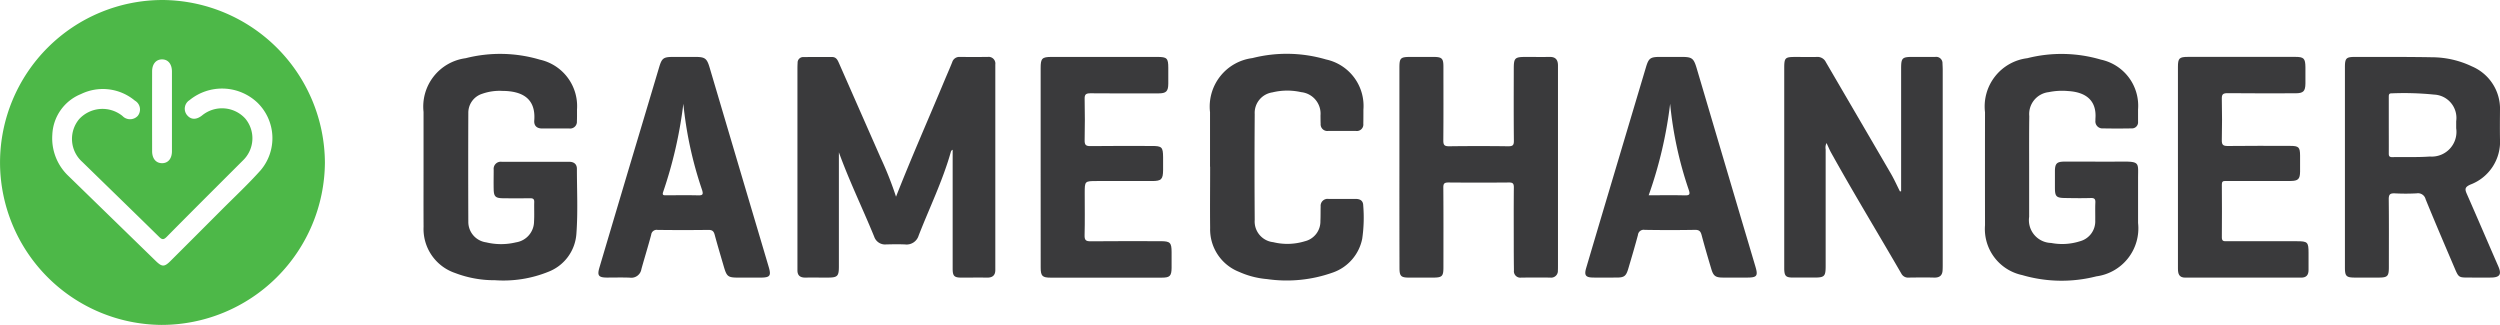
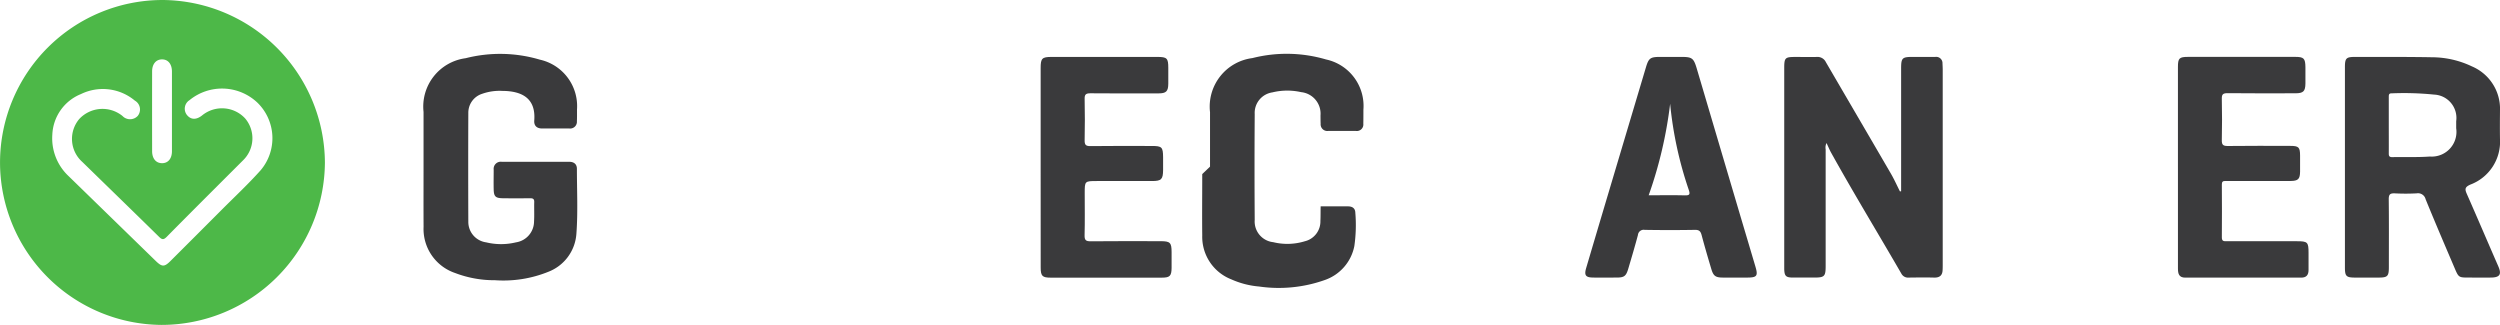
<svg xmlns="http://www.w3.org/2000/svg" width="173.257" height="22.517" viewBox="0 0 173.257 22.517">
  <g id="Group_6304" data-name="Group 6304" transform="translate(0 0.533)">
-     <path id="Path_2612" data-name="Path 2612" d="M506.738,1223.285v2.919q0,2.5,0,4.992c0,.68-.094.771-.778.772-.519,0-1.039-.006-1.558,0-.355,0-.538-.151-.536-.508,0-.135,0-.27,0-.406q0-6.737,0-13.474c0-.162,0-.325.012-.487a.385.385,0,0,1,.414-.408c.656-.007,1.312,0,1.968-.005.312,0,.4.236.5.461q1.437,3.266,2.875,6.531a23.769,23.769,0,0,1,1.063,2.69c1.085-2.76,2.255-5.4,3.362-8.057.177-.424.365-.844.534-1.27a.51.51,0,0,1,.529-.359q.964.007,1.927,0a.464.464,0,0,1,.529.524q0,7.122,0,14.245c0,.369-.2.531-.572.525-.588-.01-1.176,0-1.763,0-.515,0-.621-.107-.621-.625q0-3.795,0-7.589v-.646c-.109.043-.12.129-.141.2-.565,1.98-1.472,3.832-2.216,5.744a.874.874,0,0,1-.942.616c-.436-.019-.875-.012-1.312,0a.794.794,0,0,1-.826-.537C508.387,1227.18,507.462,1225.285,506.738,1223.285Z" transform="translate(-448.601 -1213.263)" fill="#3a3a3c" />
    <path id="Path_2613" data-name="Path 2613" d="M1344.489,1225.933v-.418q0-4.037,0-8.074c0-.748.069-.816.809-.817.519,0,1.038,0,1.558,0a.438.438,0,0,1,.5.462c.008.148.016.3.016.446q0,6.735,0,13.47c0,.122,0,.243-.007.365-.005.383-.188.562-.588.551-.587-.015-1.175-.007-1.763,0a.521.521,0,0,1-.506-.272c-1.627-2.812-3.318-5.586-4.894-8.427-.1-.188-.183-.389-.294-.626a.693.693,0,0,0-.061.432q0,4.037,0,8.074c0,.741-.075.817-.81.817-.492,0-.984,0-1.476,0-.469-.006-.569-.11-.585-.581,0-.067,0-.135,0-.2q0-6.857,0-13.714c0-.742.051-.793.782-.794.492,0,.984.009,1.476,0a.636.636,0,0,1,.626.357c1.5,2.575,3.005,5.142,4.5,7.716.234.4.425.83.636,1.246Z" transform="translate(-1212.736 -1213.213)" fill="#3a3a3c" />
    <path id="Path_2614" data-name="Path 2614" d="M188.475,1221.93q0-1.908,0-3.816a3.382,3.382,0,0,1,2.92-3.724,9.675,9.675,0,0,1,5.14.1,3.3,3.3,0,0,1,2.575,3.459c0,.271.005.542-.007.812a.469.469,0,0,1-.522.5c-.629,0-1.257,0-1.886,0-.363,0-.576-.186-.547-.555.123-1.59-.921-2.041-2.2-2.05a3.636,3.636,0,0,0-1.41.2,1.375,1.375,0,0,0-.96,1.331q-.015,3.775,0,7.549a1.428,1.428,0,0,0,1.234,1.415,4.41,4.41,0,0,0,2.071,0,1.47,1.47,0,0,0,1.25-1.452c.027-.445,0-.893.013-1.339.007-.228-.1-.267-.3-.265-.629.007-1.257.009-1.886,0-.492-.008-.612-.122-.624-.6s0-.92,0-1.38a.492.492,0,0,1,.561-.546q2.337,0,4.674,0c.321,0,.532.157.532.487,0,1.5.077,3-.035,4.5a3.046,3.046,0,0,1-1.955,2.64,8.3,8.3,0,0,1-3.688.58,7.6,7.6,0,0,1-2.763-.5,3.223,3.223,0,0,1-2.185-3.2C188.469,1224.69,188.475,1223.31,188.475,1221.93Z" transform="translate(-159.122 -1210.889)" fill="#3a3a3c" />
-     <path id="Path_2615" data-name="Path 2615" d="M1508.479,1221.968c0,1.137,0,2.273,0,3.41a1.582,1.582,0,0,0,1.526,1.808,4.054,4.054,0,0,0,1.985-.115,1.429,1.429,0,0,0,1.07-1.459c.007-.406-.011-.812.008-1.218.012-.245-.058-.332-.318-.323-.587.019-1.176.01-1.763,0-.624-.006-.718-.1-.721-.7,0-.392,0-.785,0-1.177.006-.513.134-.644.662-.646,1.3-.005,2.6.009,3.9,0,1.352-.015,1.2.073,1.2,1.167q0,1.543,0,3.085a3.356,3.356,0,0,1-2.892,3.7,9.726,9.726,0,0,1-5.142-.089,3.262,3.262,0,0,1-2.573-3.45q-.006-3.917,0-7.835a3.369,3.369,0,0,1,2.934-3.745,9.648,9.648,0,0,1,5.1.1,3.265,3.265,0,0,1,2.572,3.45c0,.284,0,.568,0,.852a.424.424,0,0,1-.458.463c-.656.013-1.312.012-1.968,0a.486.486,0,0,1-.529-.539c0-.041,0-.081,0-.122.107-1.324-.724-1.858-1.889-1.926a4.581,4.581,0,0,0-1.345.074,1.528,1.528,0,0,0-1.349,1.666C1508.472,1219.586,1508.479,1220.777,1508.479,1221.968Z" transform="translate(-1367.854 -1210.881)" fill="#3a3a3c" />
-     <path id="Path_2616" data-name="Path 2616" d="M1011.753,1224.247q0-3.429,0-6.857c0-.673.076-.746.75-.749.533,0,1.066,0,1.6,0,.6,0,.7.1.7.68,0,1.7.009,3.408-.007,5.112,0,.317.078.4.4.4q2.049-.028,4.1,0c.3,0,.393-.064.39-.376-.017-1.664-.01-3.327-.007-4.99,0-.76.071-.825.845-.826.547,0,1.093.01,1.64,0,.4-.009.571.192.578.566,0,.081,0,.162,0,.243q0,6.837,0,13.673c0,.108,0,.217-.006.324a.466.466,0,0,1-.527.487c-.669-.007-1.339-.005-2.009,0a.445.445,0,0,1-.51-.494q-.012-.872-.012-1.744c0-1.339-.008-2.678.006-4.017,0-.27-.08-.339-.345-.336q-2.091.018-4.181,0c-.286,0-.365.068-.362.355.014,1.839.008,3.679.007,5.518,0,.635-.087.718-.738.719-.547,0-1.093,0-1.64,0-.562,0-.666-.1-.667-.667Q1011.75,1227.756,1011.753,1224.247Z" transform="translate(-914.77 -1213.229)" fill="#3a3a3c" />
-     <path id="Path_2617" data-name="Path 2617" d="M851.958,1221.9q0-1.887,0-3.774a3.389,3.389,0,0,1,2.936-3.749,9.658,9.658,0,0,1,5.1.094,3.293,3.293,0,0,1,2.594,3.482c0,.325,0,.649-.006.974a.453.453,0,0,1-.512.5c-.642,0-1.284,0-1.927,0a.464.464,0,0,1-.519-.5c-.009-.189-.006-.379-.01-.568a1.5,1.5,0,0,0-1.343-1.622,4.346,4.346,0,0,0-1.989.016,1.435,1.435,0,0,0-1.227,1.5q-.025,3.672,0,7.344a1.441,1.441,0,0,0,1.285,1.538,4.122,4.122,0,0,0,2.184-.063,1.411,1.411,0,0,0,1.084-1.406c.017-.337.007-.676.017-1.014a.479.479,0,0,1,.547-.515h1.886c.3,0,.508.122.517.444a10.259,10.259,0,0,1-.068,2.307,3.126,3.126,0,0,1-2.046,2.353,9.53,9.53,0,0,1-4.558.451,5.914,5.914,0,0,1-1.931-.5,3.162,3.162,0,0,1-2.006-3.032c-.017-1.42,0-2.84,0-4.261Z" transform="translate(-768.1 -1210.884)" fill="#3a3a3c" />
+     <path id="Path_2617" data-name="Path 2617" d="M851.958,1221.9q0-1.887,0-3.774a3.389,3.389,0,0,1,2.936-3.749,9.658,9.658,0,0,1,5.1.094,3.293,3.293,0,0,1,2.594,3.482c0,.325,0,.649-.006.974a.453.453,0,0,1-.512.5c-.642,0-1.284,0-1.927,0a.464.464,0,0,1-.519-.5c-.009-.189-.006-.379-.01-.568a1.5,1.5,0,0,0-1.343-1.622,4.346,4.346,0,0,0-1.989.016,1.435,1.435,0,0,0-1.227,1.5q-.025,3.672,0,7.344a1.441,1.441,0,0,0,1.285,1.538,4.122,4.122,0,0,0,2.184-.063,1.411,1.411,0,0,0,1.084-1.406c.017-.337.007-.676.017-1.014h1.886c.3,0,.508.122.517.444a10.259,10.259,0,0,1-.068,2.307,3.126,3.126,0,0,1-2.046,2.353,9.53,9.53,0,0,1-4.558.451,5.914,5.914,0,0,1-1.931-.5,3.162,3.162,0,0,1-2.006-3.032c-.017-1.42,0-2.84,0-4.261Z" transform="translate(-768.1 -1210.884)" fill="#3a3a3c" />
    <path id="Path_2618" data-name="Path 2618" d="M709.106,1224.31q0-3.45,0-6.9c0-.656.1-.756.752-.757q3.67,0,7.34,0c.664,0,.752.092.754.751,0,.365,0,.731,0,1.1-.005.534-.142.675-.681.676-1.572,0-3.144.011-4.716-.007-.329,0-.41.091-.4.406.021.947.019,1.894,0,2.841-.006.308.063.418.4.413,1.421-.02,2.843-.009,4.265-.008.689,0,.765.077.772.774,0,.3,0,.6,0,.893-.007.646-.119.761-.762.762q-1.907,0-3.814,0c-.856,0-.856,0-.856.84,0,.974.017,1.949-.009,2.922-.009.351.107.418.436.414,1.613-.017,3.226-.009,4.839-.007.655,0,.753.1.755.757,0,.365,0,.731,0,1.1-.008.552-.123.67-.674.67q-3.855,0-7.709,0c-.575,0-.688-.114-.689-.694Q709.1,1227.78,709.106,1224.31Z" transform="translate(-636.986 -1213.241)" fill="#3a3a3c" />
    <path id="Path_2619" data-name="Path 2619" d="M1668.378,1224.258q0-3.449,0-6.9c0-.619.089-.708.708-.709q3.71,0,7.42,0c.6,0,.7.105.708.715,0,.379.005.757,0,1.136-.009.534-.146.67-.687.672-1.571,0-3.143.012-4.714-.008-.337,0-.4.1-.394.407.019.946.024,1.894,0,2.84-.01.348.1.418.436.414,1.435-.018,2.87-.01,4.3-.007.6,0,.685.09.688.683,0,.365,0,.73,0,1.1-.005.513-.132.645-.659.648-1.107.007-2.213,0-3.32,0-.4,0-.793.009-1.189,0-.2-.006-.255.063-.254.256.007,1.217.012,2.435,0,3.652,0,.267.124.269.322.268q2.439-.007,4.878,0c.748,0,.809.062.809.813,0,.392,0,.784,0,1.177,0,.345-.146.533-.511.533q-4.018,0-8.035,0c-.435,0-.505-.275-.505-.624q0-3.408,0-6.816Z" transform="translate(-1517.441 -1213.24)" fill="#3a3a3c" />
    <path id="Path_2620" data-name="Path 2620" d="M-157.539,1172.654a11.275,11.275,0,0,0-11.274,11.259,11.273,11.273,0,0,0,11.193,11.258,11.328,11.328,0,0,0,11.322-11.239A11.332,11.332,0,0,0-157.539,1172.654Zm-.734,4.948c0-.516.277-.835.694-.832s.678.324.68.842c0,.907,0,1.813,0,2.72,0,.934,0,1.867,0,2.8,0,.517-.27.835-.689.831s-.684-.315-.685-.84Q-158.278,1180.363-158.273,1177.6Zm7.514,6.859c-.86.962-1.809,1.846-2.721,2.761q-1.758,1.763-3.522,3.521c-.418.418-.585.418-1.015,0q-3.057-2.975-6.114-5.951a3.593,3.593,0,0,1-1.058-2.8,3.171,3.171,0,0,1,1.989-2.821,3.459,3.459,0,0,1,3.733.458.706.706,0,0,1,.194,1.061.727.727,0,0,1-1.056,0,2.2,2.2,0,0,0-3,.219,2.138,2.138,0,0,0,.217,2.966c1.772,1.73,3.551,3.453,5.317,5.189.213.209.318.219.537,0,1.749-1.772,3.515-3.528,5.276-5.288a2.128,2.128,0,0,0,.162-2.908,2.179,2.179,0,0,0-2.99-.214c-.4.315-.772.307-1.044-.024a.7.7,0,0,1,.172-1.034,3.563,3.563,0,0,1,4.708.174A3.435,3.435,0,0,1-150.759,1184.462Z" transform="translate(168.815 -1173.187)" fill="#4db848" />
    <path id="Path_2621" data-name="Path 2621" d="M1817.81,1226.183c-.147-.333-.166-.485.241-.665a3.174,3.174,0,0,0,2.05-3.165c-.01-.649-.005-1.3,0-1.948a3.191,3.191,0,0,0-1.944-3.076,6.465,6.465,0,0,0-2.771-.634c-1.776-.032-3.554-.021-5.331-.023-.615,0-.7.091-.7.712q0,3.47,0,6.94t0,6.94c0,.609.092.7.717.7q.8,0,1.6,0c.641,0,.728-.087.728-.729,0-1.569.011-3.139-.008-4.708,0-.333.1-.411.415-.4a14.252,14.252,0,0,0,1.517,0,.544.544,0,0,1,.624.41c.648,1.589,1.325,3.167,2,4.747.288.68.291.679,1.016.679.506,0,1.012.005,1.517,0,.6-.008.745-.218.513-.756C1819.262,1229.531,1818.547,1227.853,1817.81,1226.183Zm-2.565-2.608c-.869.062-1.745.024-2.617.042-.219,0-.236-.106-.234-.276.005-.648,0-1.3,0-1.943s0-1.3,0-1.944c0-.146,0-.266.205-.258a20.743,20.743,0,0,1,2.938.087,1.618,1.618,0,0,1,1.529,1.845q0,.243,0,.486A1.713,1.713,0,0,1,1815.245,1223.575Z" transform="translate(-1646.845 -1213.26)" fill="#3a3a3c" />
    <path id="Path_2622" data-name="Path 2622" d="M1180.366,1231.188q-.512-1.728-1.027-3.455-1.529-5.165-3.056-10.33c-.2-.659-.32-.751-1.009-.753q-.758,0-1.517,0c-.678,0-.792.086-.982.724q-1.263,4.23-2.524,8.46-.81,2.717-1.614,5.435c-.154.521-.042.667.5.672s1.066,0,1.6,0,.662-.1.814-.61c.231-.776.46-1.554.67-2.336a.4.4,0,0,1,.472-.36q1.742.03,3.484,0c.3-.005.392.114.46.371.208.783.436,1.56.668,2.336.148.5.3.6.826.6.273,0,.547,0,.82,0s.574,0,.861,0C1180.468,1231.939,1180.554,1231.822,1180.366,1231.188Zm-4.9-4.943c-.8-.022-1.61-.007-2.5-.007a29.375,29.375,0,0,0,1.487-6.341,26.182,26.182,0,0,0,1.292,5.968C1175.85,1226.178,1175.8,1226.253,1175.462,1226.244Z" transform="translate(-1058.708 -1213.238)" fill="#3a3a3c" />
-     <path id="Path_2623" data-name="Path 2623" d="M347.873,1231.208q-.724-2.446-1.452-4.892-1.323-4.465-2.645-8.931c-.189-.636-.32-.732-.981-.735-.506,0-1.011,0-1.517,0-.71,0-.809.076-1.008.744q-1.047,3.512-2.1,7.024-1.017,3.416-2.031,6.832c-.163.55-.059.688.515.692.533,0,1.066-.016,1.6.006a.707.707,0,0,0,.795-.593c.22-.793.465-1.58.677-2.376a.382.382,0,0,1,.444-.341q1.762.023,3.525,0c.278,0,.371.1.436.349.2.743.422,1.48.637,2.219.2.671.286.737,1,.738h.7c.287,0,.574,0,.861,0C347.962,1231.938,348.053,1231.816,347.873,1231.208Zm-4.883-4.964c-.737-.02-1.476-.007-2.213-.005-.162,0-.307.018-.221-.231a30.039,30.039,0,0,0,1.4-6.111,26.652,26.652,0,0,0,1.3,5.979C343.341,1226.158,343.316,1226.252,342.99,1226.243Z" transform="translate(-294.598 -1213.238)" fill="#3a3a3c" />
  </g>
</svg>